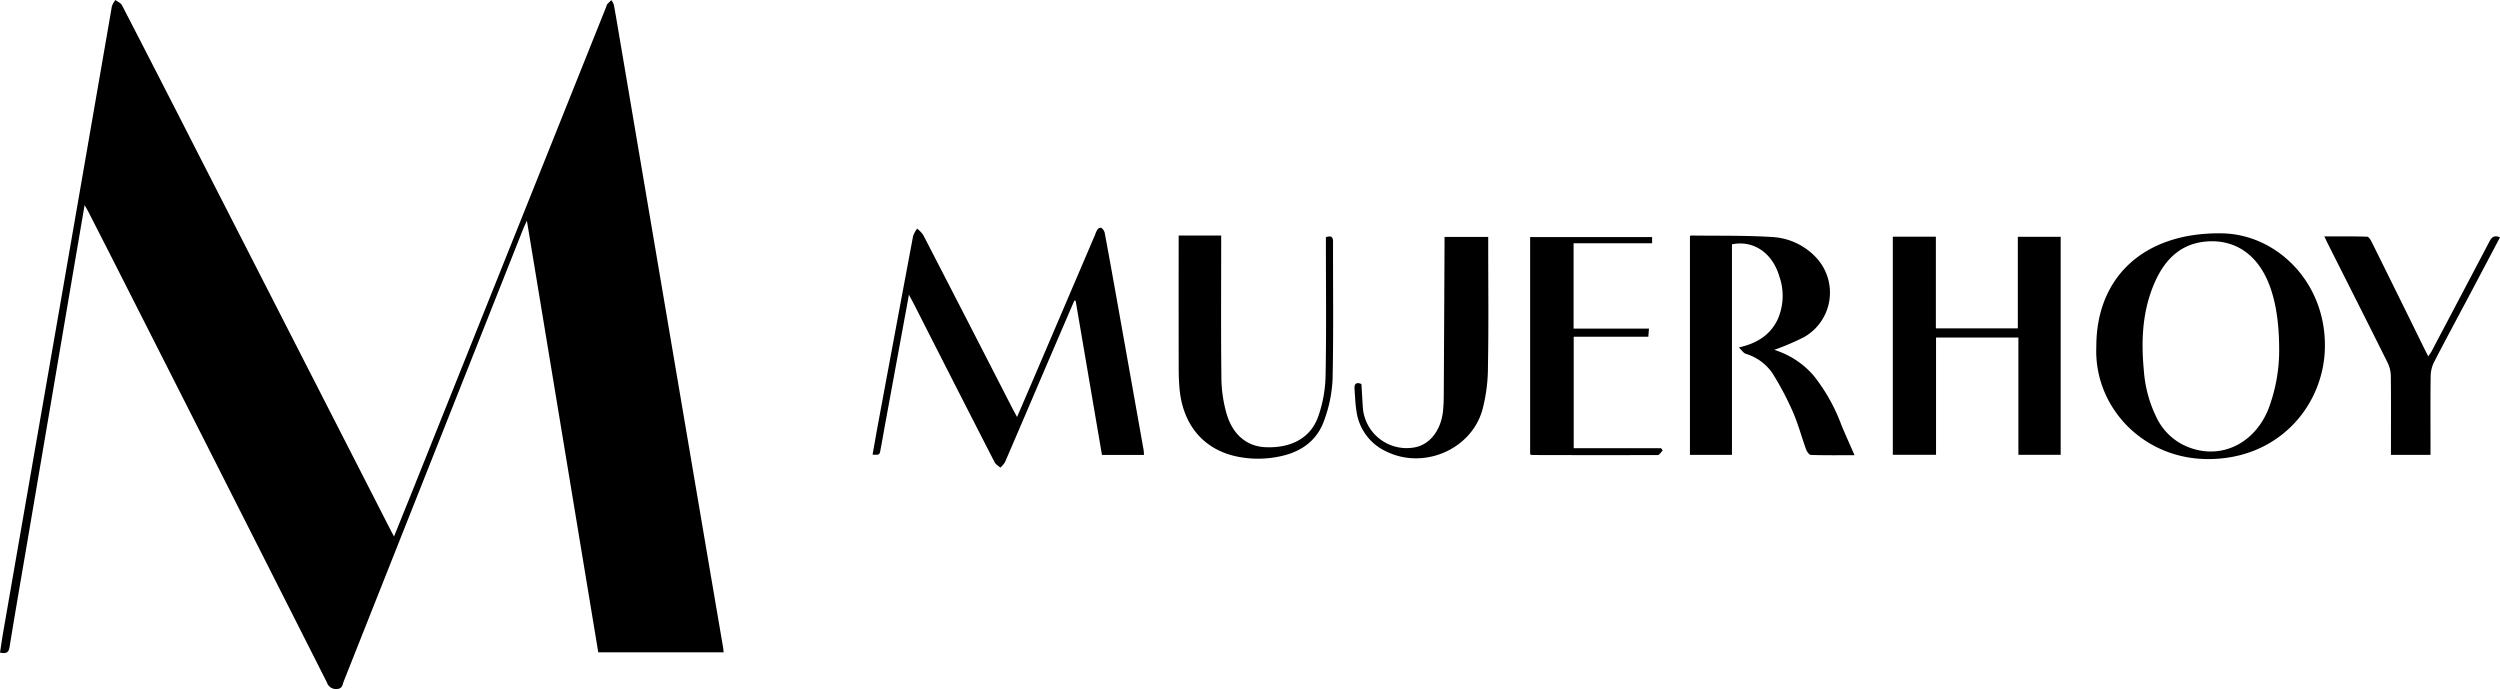
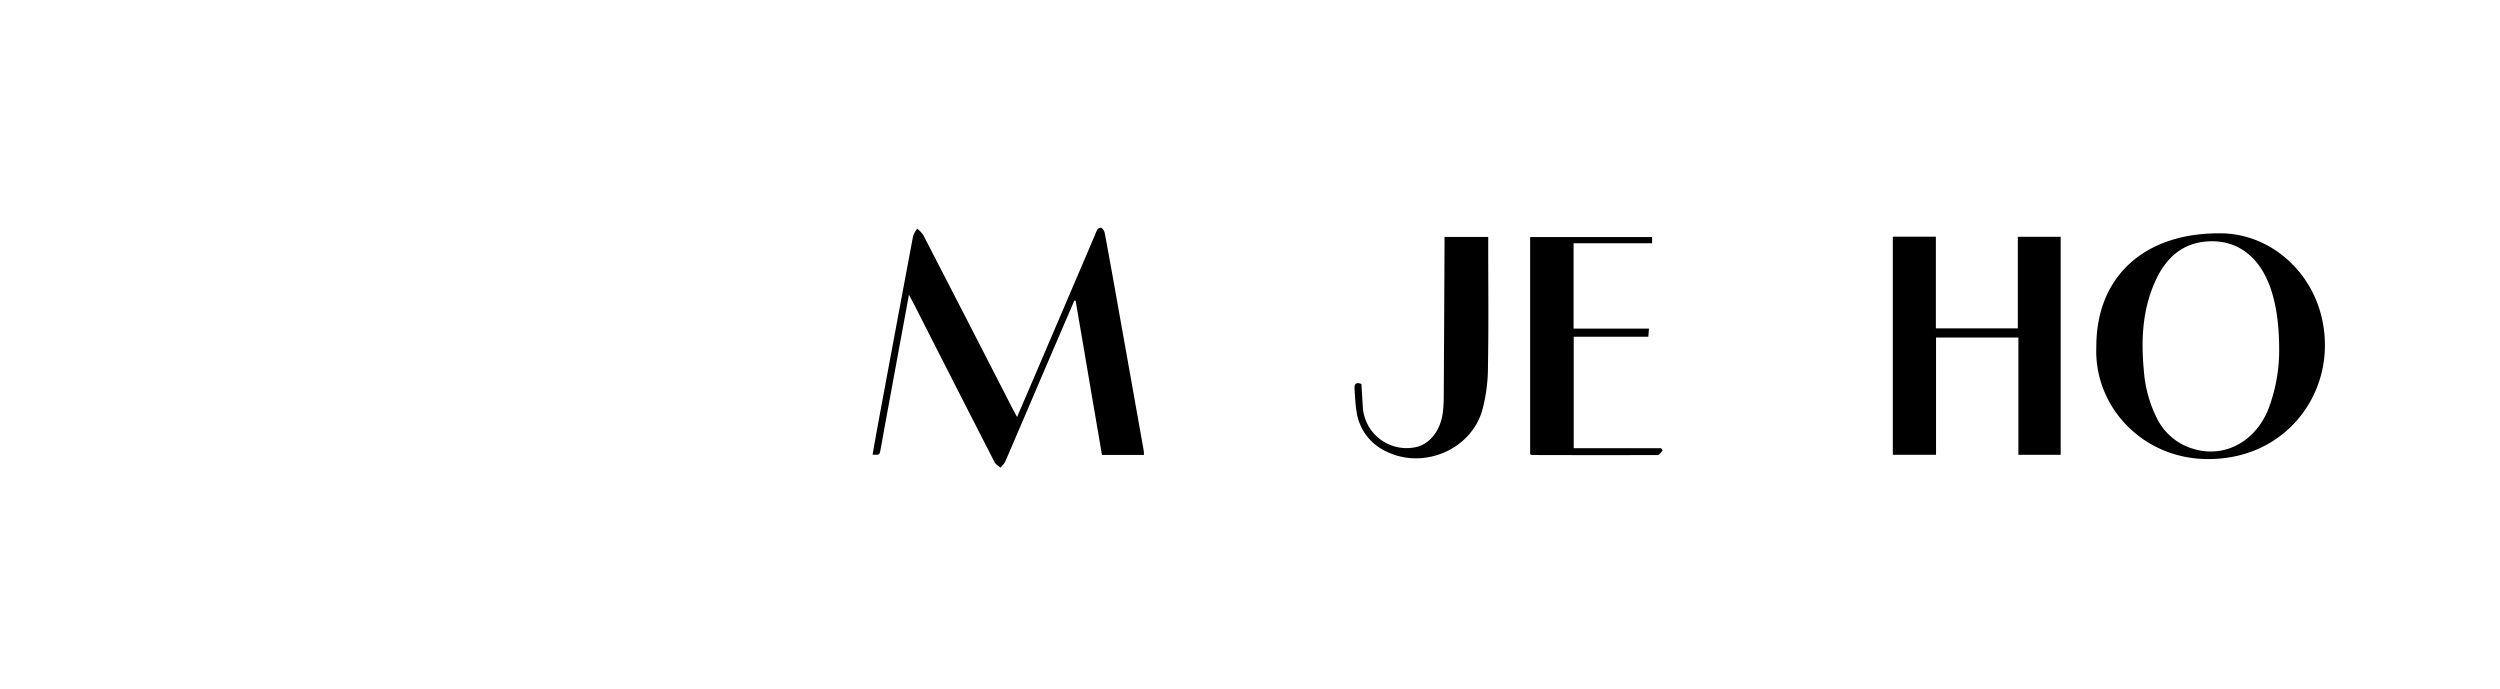
<svg xmlns="http://www.w3.org/2000/svg" id="Grupo_366" data-name="Grupo 366" width="475.046" height="130.918" viewBox="0 0 475.046 130.918">
  <defs>
    <clipPath id="clip-path">
      <rect id="Rectángulo_205" data-name="Rectángulo 205" width="475.046" height="130.918" fill="none" />
    </clipPath>
  </defs>
  <g id="Grupo_365" data-name="Grupo 365" clip-path="url(#clip-path)">
-     <path id="Trazado_470" data-name="Trazado 470" d="M74.875,101.94c1.462-3.629,2.846-7.048,4.218-10.473Q97.16,46.345,115.221,1.22c.051-.129.058-.292.143-.388.25-.283.529-.54.8-.806a3.387,3.387,0,0,1,.484.905c.4,2.184.762,4.375,1.134,6.565q3.551,20.93,7.1,41.862,3.981,23.46,7.963,46.921,2.277,13.406,4.568,26.811c.045.263.056.532.091.871H113.682c-4.5-27.2-8.993-54.382-13.564-82.019-.34.75-.529,1.123-.683,1.51q-17.056,43-34.114,86c-.248.626-.231,1.442-1.333,1.47a1.794,1.794,0,0,1-1.865-1.24Q42.71,91.289,23.251,52.926q-3.2-6.312-6.424-12.611c-.179-.352-.385-.69-.751-1.343-.738,4.325-1.419,8.307-2.1,12.29Q9.572,77.184,5.167,103.107c-1.124,6.612-2.279,13.219-3.349,19.839-.176,1.091-.657,1.3-1.818,1.061.222-1.417.426-2.852.675-4.279Q6.035,88.9,11.4,58.075,16.337,29.64,21.26,1.2A4.309,4.309,0,0,1,21.927,0c.427.33,1.031.569,1.255,1q7.384,14.3,14.691,28.644,18.26,35.7,36.518,71.407c.105.2.22.4.485.885" transform="translate(0)" />
    <path id="Trazado_471" data-name="Trazado 471" d="M619.939,77.521h8.18V94.942h15.575v-17.4h8.14v41.427H643.8V96.683H628.152v22.281h-8.213Z" transform="translate(-260.269 -32.546)" />
    <path id="Trazado_472" data-name="Trazado 472" d="M292.7,87.3c-1.562,8.5-3.058,16.636-4.552,24.774-.292,1.591-.563,3.186-.865,4.774-.174.913-.194.909-1.5.862.367-2.047.718-4.072,1.092-6.093q3.29-17.726,6.612-35.447a5.3,5.3,0,0,1,.767-1.411,5.747,5.747,0,0,1,1.147,1.184q8.432,16.329,16.812,32.684c.29.564.6,1.119,1.027,1.924.989-2.3,1.877-4.345,2.755-6.4q6.053-14.15,12.1-28.3a4.118,4.118,0,0,1,.474-1c.139-.172.593-.329.693-.244a1.79,1.79,0,0,1,.627.916c.751,4,1.468,8,2.183,12.008q2.62,14.677,5.227,29.357a7.92,7.92,0,0,1,.056.871h-7.98q-2.5-14.639-5-29.3l-.255-.02q-2.349,5.463-4.7,10.928c-2.819,6.585-5.624,13.175-8.463,19.751a4.766,4.766,0,0,1-.9,1.056c-.37-.345-.874-.621-1.09-1.044q-7.5-14.627-14.938-29.282c-.375-.735-.765-1.461-1.338-2.553" transform="translate(-119.982 -31.314)" />
-     <path id="Trazado_473" data-name="Trazado 473" d="M561.478,118.813h-7.986V77.274c.026-.024.094-.138.16-.137,5.187.068,10.384-.034,15.556.288a12.337,12.337,0,0,1,8.346,3.988,9.737,9.737,0,0,1-2.391,15.037,49.353,49.353,0,0,1-5.649,2.416,16.167,16.167,0,0,1,7.524,4.941,34.121,34.121,0,0,1,5.259,9.406c.775,1.864,1.613,3.7,2.473,5.668-2.665,0-5.474.035-8.28-.047-.323-.009-.767-.618-.919-1.034-.869-2.386-1.513-4.866-2.531-7.184a56.934,56.934,0,0,0-3.874-7.319,9.412,9.412,0,0,0-5.087-3.689c-.409-.143-.7-.63-1.294-1.2,3.57-.812,5.991-2.422,7.389-5.351a11.084,11.084,0,0,0,.312-8.129c-1.3-4.485-4.949-6.966-9.009-6.113Z" transform="translate(-232.373 -32.384)" />
    <path id="Trazado_474" data-name="Trazado 474" d="M686.579,97.918c0-13.3,9.185-21.756,23.924-21.493,10.335.184,19.779,9.3,19.507,21.8-.241,11.063-9.009,21.405-22.777,21.08-12.007-.284-21.14-10.02-20.655-21.383m34.744.613c0-5.794-.841-10.288-2.432-13.634-2.244-4.717-6.126-7.216-11.018-6.955-5.026.269-8.131,3.239-10.091,7.571-2.457,5.43-2.723,11.177-2.168,17a24.081,24.081,0,0,0,2.414,8.917,11.287,11.287,0,0,0,4.927,5.115c6.329,3.2,13.241.452,16.208-6.448a31.419,31.419,0,0,0,2.161-11.57" transform="translate(-288.239 -32.083)" />
-     <path id="Trazado_475" data-name="Trazado 475" d="M386.044,77.135h8.075v1.7c0,8.517-.06,17.034.042,25.55a25.588,25.588,0,0,0,.929,6.414c1.143,4.149,3.881,6.413,7.466,6.563,4.89.2,8.58-1.765,10.014-5.866a24.85,24.85,0,0,0,1.384-7.572c.168-8.328.063-16.663.063-24.994V77.454c1-.337,1.362-.086,1.359.9-.025,8.7.106,17.407-.09,26.1a25.91,25.91,0,0,1-1.6,7.82c-1.321,3.768-4.273,5.92-8.167,6.78a19.925,19.925,0,0,1-8.141.133c-6.528-1.26-10.581-6.008-11.182-13.059-.1-1.2-.147-2.4-.149-3.6q-.019-11.8-.006-23.607Z" transform="translate(-162.072 -32.384)" />
    <path id="Trazado_476" data-name="Trazado 476" d="M523.737,95.032c-.051.642-.082,1.039-.123,1.553H509.436v21.183h16.61l.3.427c-.314.3-.628.871-.944.872-7.972.035-15.945.01-23.917-.009-.083,0-.166-.071-.329-.144V77.641h23.177v1.185H509.414V95.032Z" transform="translate(-210.402 -32.596)" />
-     <path id="Trazado_477" data-name="Trazado 477" d="M794.651,77.6c-2.031,3.845-4.03,7.641-6.039,11.433-2.164,4.084-4.366,8.148-6.479,12.257a6.112,6.112,0,0,0-.656,2.614c-.065,4.488-.03,8.978-.03,13.467v1.566h-7.516v-1.528c0-4.489.031-8.979-.027-13.467a5.95,5.95,0,0,0-.6-2.5c-3.726-7.491-7.5-14.954-11.267-22.426-.225-.447-.436-.9-.767-1.586,2.83,0,5.483-.037,8.134.049.317.01.7.656.9,1.076q5.083,10.246,10.126,20.512c.162.33.335.655.588,1.146.255-.379.467-.642.622-.935q5.471-10.36,10.924-20.73c.416-.793.823-1.473,2.083-.953" transform="translate(-319.605 -32.504)" />
    <path id="Trazado_478" data-name="Trazado 478" d="M444.944,105.541c.085,1.4.178,2.828.255,4.253a8.343,8.343,0,0,0,9.93,7.779c2.817-.532,4.929-3.235,5.315-6.863.107-1.009.143-2.031.148-3.047q.085-14.507.147-29.015c0-.317,0-.635,0-1.052h8.3v1.442c0,7.73.093,15.461-.049,23.188a32.011,32.011,0,0,1-1.089,8.339c-2.2,7.521-11.2,11.276-18.26,7.789a9.882,9.882,0,0,1-5.631-7.616c-.228-1.41-.271-2.852-.374-4.28-.064-.9.277-1.331,1.3-.917" transform="translate(-186.251 -32.577)" />
  </g>
</svg>